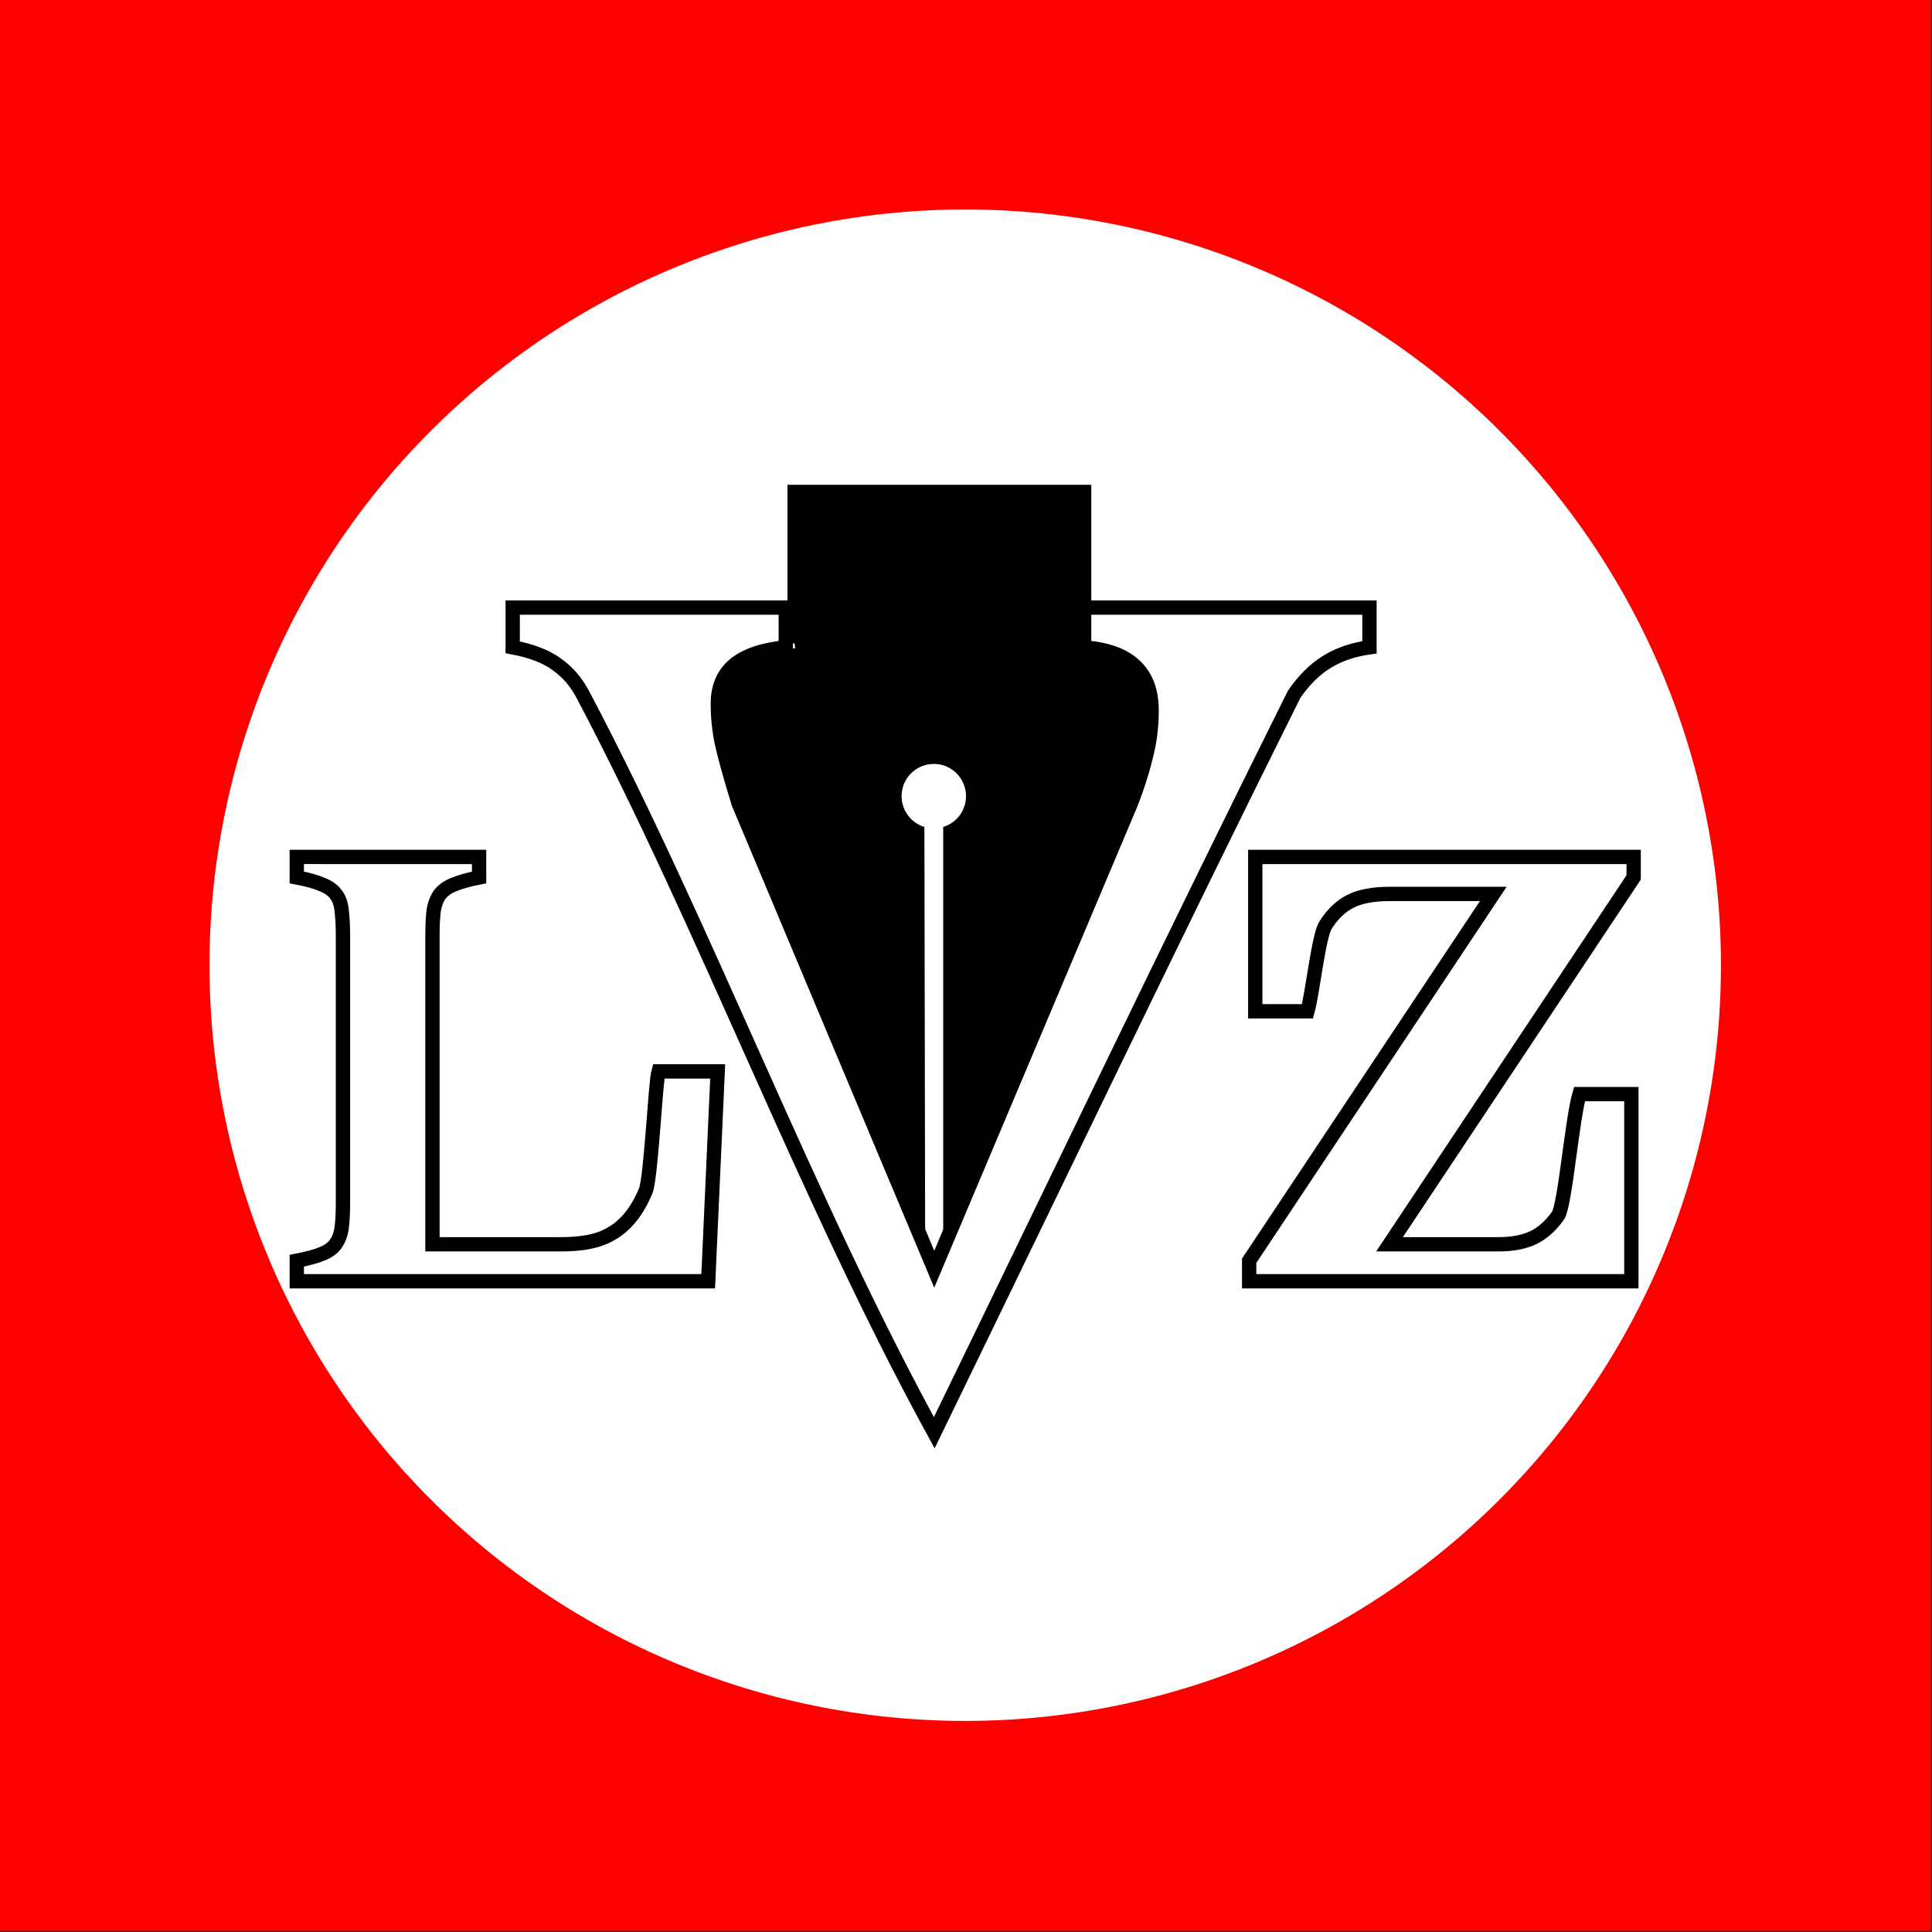
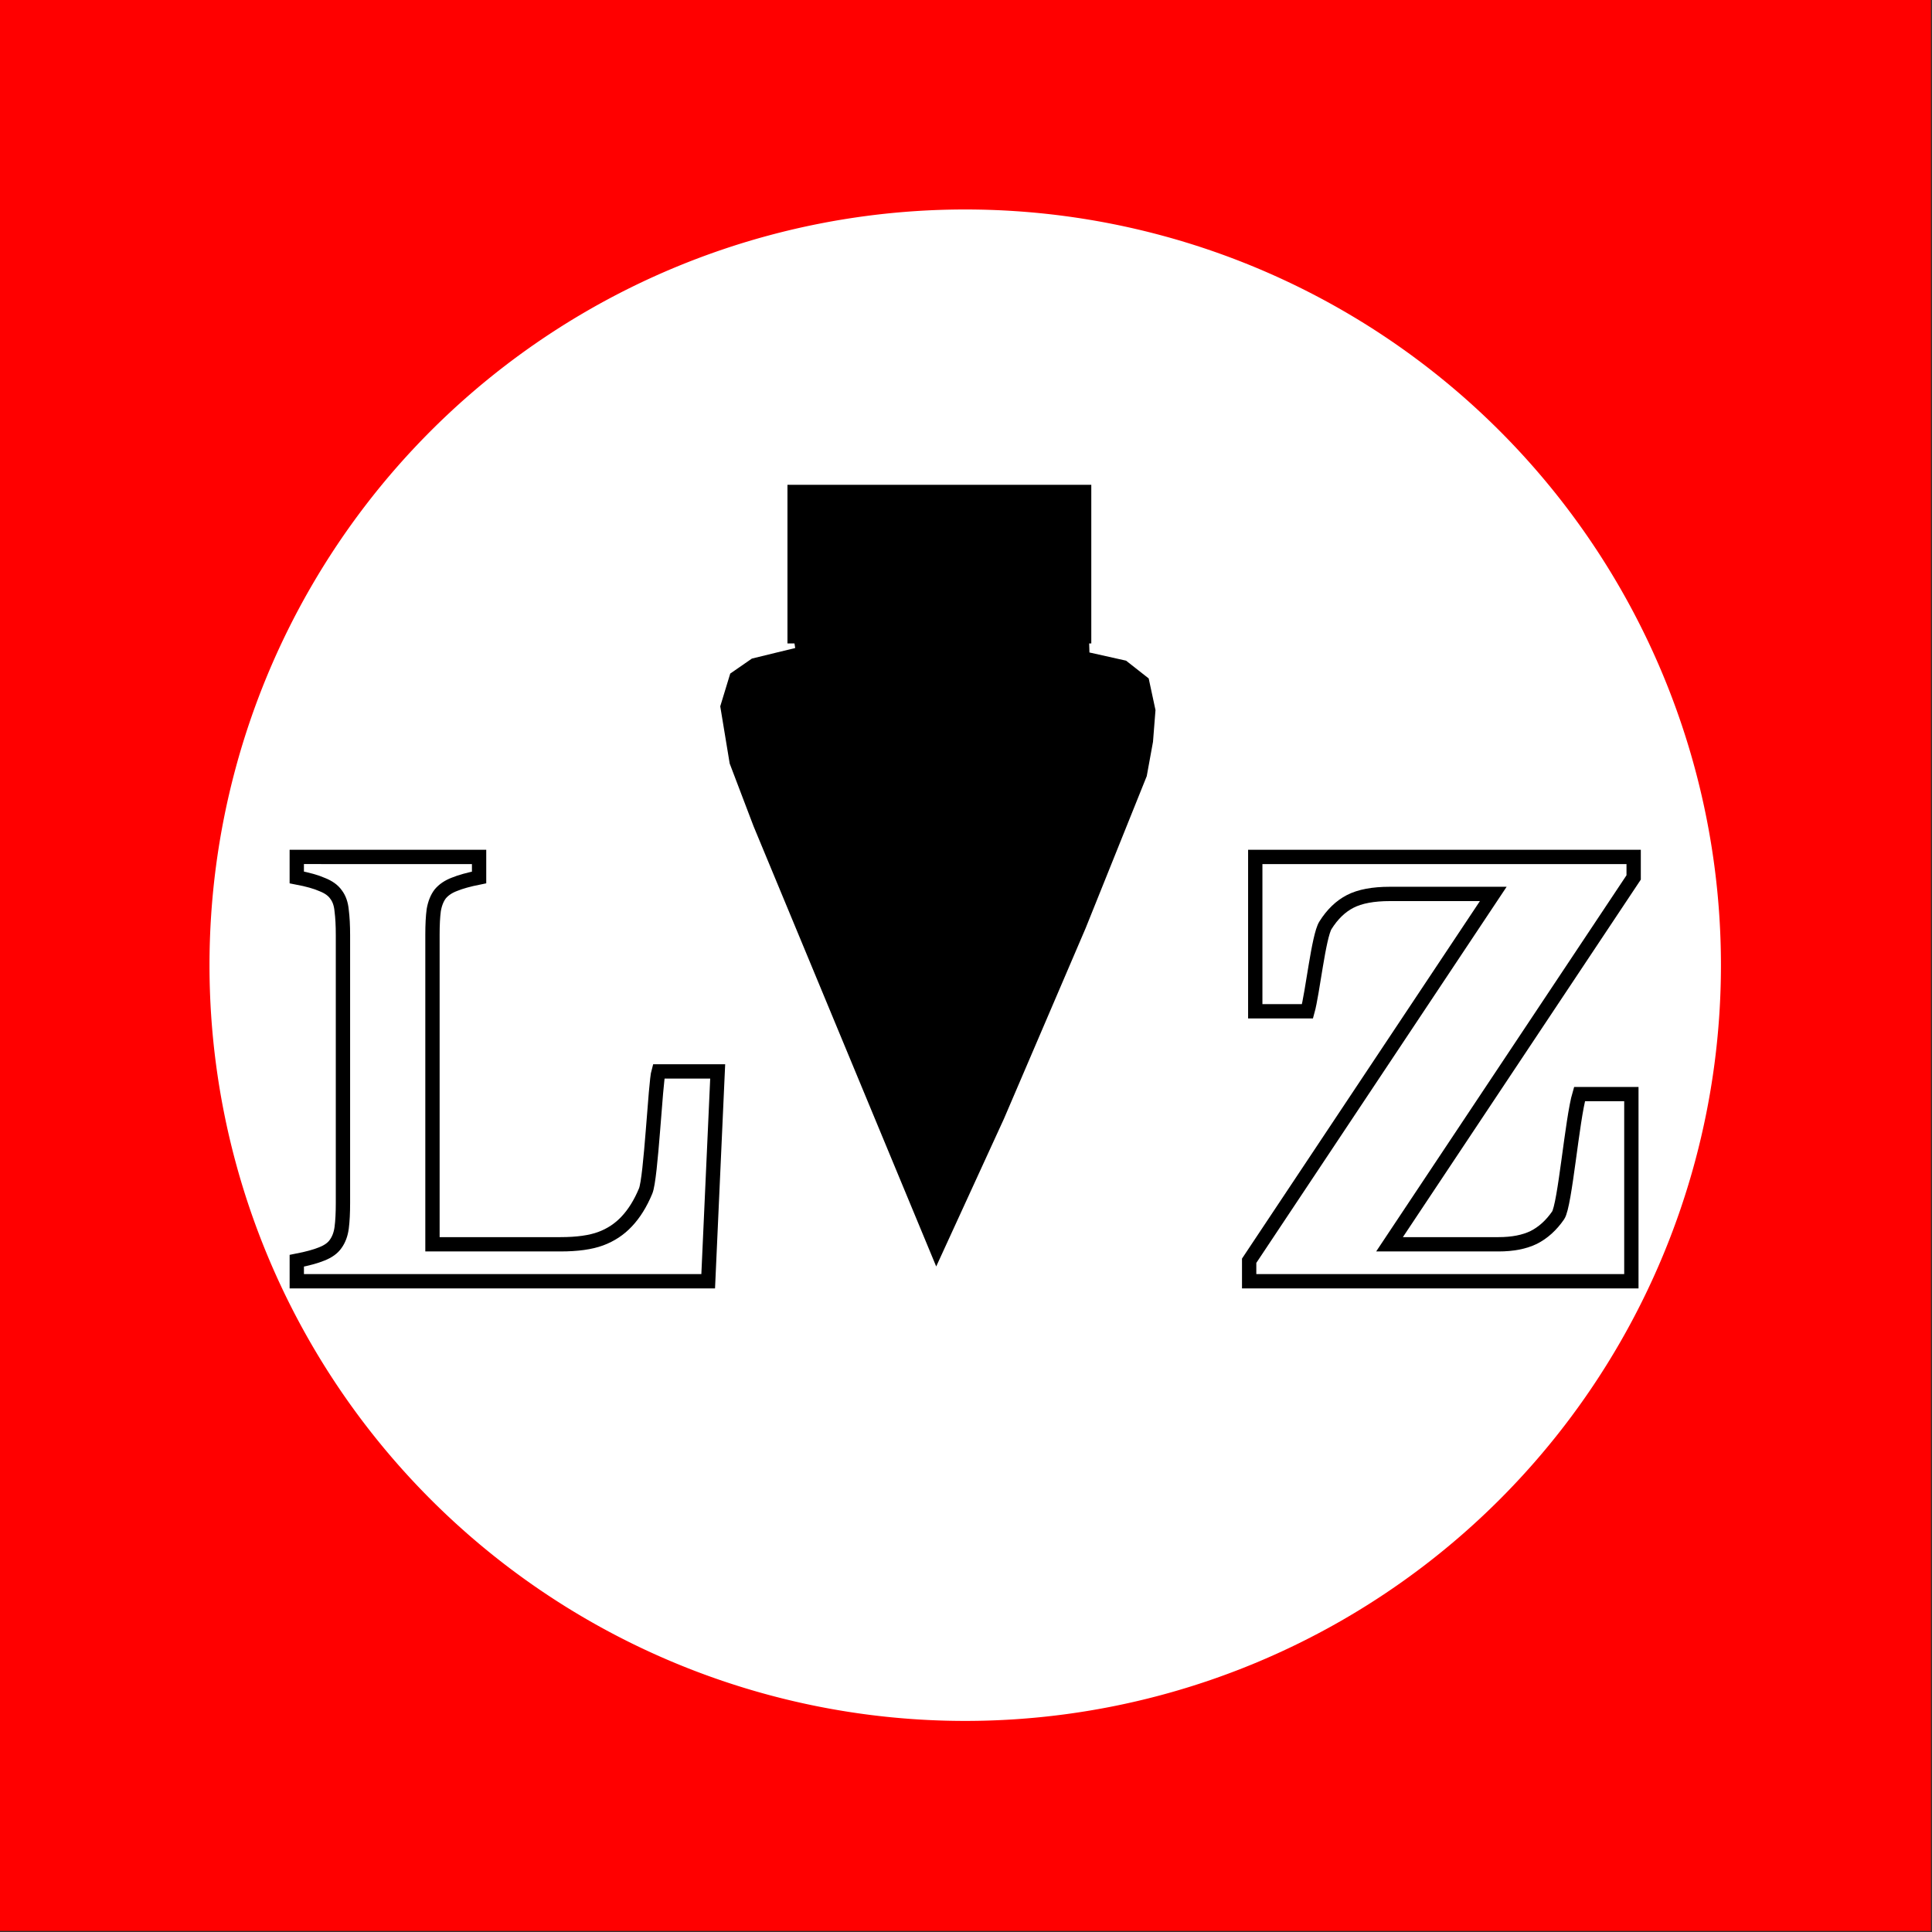
<svg xmlns="http://www.w3.org/2000/svg" width="79.375mm" height="79.375mm" viewBox="0 0 79.375 79.375" version="1.1" id="svg4773">
  <rect x="0" y="0" width="79.375" height="79.375" fill="#333333" stroke="none" />
  <defs id="defs4770" />
  <g id="layer1" transform="translate(-109.776,-111.239)">
    <g id="g16072" transform="matrix(0.687,0,0,0.687,34.339,34.796)">
      <rect style="fill:#ff0000;fill-opacity:1;stroke:none;stroke-width:0.714;stroke-linecap:round;stroke-linejoin:round;stroke-miterlimit:4;stroke-dasharray:none;stroke-opacity:1" id="rect15644" width="115.506" height="115.506" x="109.776" y="111.239" />
      <g id="g15832" transform="translate(8.892,1.542)">
        <path id="path15196" style="fill:#ffffff;fill-opacity:1;stroke-width:0.901;stroke-linecap:round;stroke-linejoin:round" d="M 203.831,167.45 A 45.194,45.194 0 0 1 158.637,212.644 45.194,45.194 0 0 1 113.443,167.45 45.194,45.194 0 0 1 158.637,122.256 45.194,45.194 0 0 1 203.831,167.45 Z" />
        <g id="g15620" transform="translate(2.458,3.268)">
          <g id="g15612">
            <path d="m 127.107,157.708 v 1.227 c -0.62,0.124 -1.11,0.26 -1.472,0.409 -0.361,0.136 -0.645,0.328 -0.852,0.576 -0.189,0.248 -0.318,0.57 -0.387,0.967 -0.052,0.384 -0.077,0.874 -0.077,1.469 v 18.516 h 7.66 c 0.998,0 1.799,-0.112 2.401,-0.335 0.602,-0.223 1.119,-0.564 1.549,-1.022 0.447,-0.471 0.826,-1.078 1.136,-1.822 0.327,-0.756 0.585,-6.501 0.774,-7.158 h 3.537 l -0.568,12.549 h -24.603 v -1.227 c 0.637,-0.124 1.136,-0.26 1.497,-0.409 0.379,-0.149 0.654,-0.347 0.826,-0.595 0.189,-0.26 0.31,-0.583 0.361,-0.967 0.052,-0.397 0.077,-0.892 0.077,-1.487 v -16.007 c 0,-0.583 -0.026,-1.072 -0.077,-1.469 -0.035,-0.397 -0.146,-0.719 -0.336,-0.967 -0.172,-0.248 -0.447,-0.446 -0.826,-0.595 -0.361,-0.161 -0.869,-0.304 -1.523,-0.428 v -1.227 z" style="font-weight:bold;font-size:55.662px;line-height:1.25;font-family:Cambria;-inkscape-font-specification:'Cambria Bold';letter-spacing:0px;fill:none;stroke:#000000;stroke-width:0.856;stroke-miterlimit:4;stroke-dasharray:none;stroke-opacity:1" id="path13004" />
            <path d="m 181.554,180.872 h 6.524 c 0.836,0 1.536,-0.136 2.099,-0.409 0.563,-0.285 1.049,-0.725 1.46,-1.32 0.411,-0.607 0.836,-5.765 1.277,-7.252 h 3.102 v 11.193 h -22.857 v -1.227 l 14.599,-21.937 h -6.182 c -1.004,0 -1.794,0.149 -2.372,0.446 -0.578,0.297 -1.072,0.775 -1.483,1.431 -0.411,0.657 -0.768,4.05 -1.072,5.14 h -3.125 v -9.23 h 22.629 v 1.227 z" style="font-weight:bold;font-size:55.662px;line-height:1.25;font-family:Cambria;-inkscape-font-specification:'Cambria Bold';letter-spacing:0px;fill:none;stroke:#000000;stroke-width:0.856;stroke-miterlimit:4;stroke-dasharray:none;stroke-opacity:1" id="path13008" />
            <path id="path14752" style="fill:#000000;fill-opacity:1;stroke:none;stroke-width:1px;stroke-linecap:butt;stroke-linejoin:miter;stroke-opacity:1" d="m 549.24,511.148 v 35.789 h 1.584 l 0.162,1.043 -4.135,1.002 -5.637,1.379 -4.887,3.381 -2.254,7.393 2.129,12.904 5.387,14.156 41.219,99.348 15.283,-33.324 18.418,-42.973 13.811,-34.357 1.41,-7.736 0.564,-7.172 -1.535,-7.141 -5.105,-4.01 -8.268,-1.848 -0.057,-2.045 h 0.477 v -35.789 z" transform="scale(0.265)" />
-             <path id="path14199" style="fill:#ffffff;fill-opacity:1;stroke-width:0.856;stroke-linecap:round;stroke-linejoin:round" d="m 154.301,152.146 a 1.926,1.926 0 0 0 -1.926,1.926 1.926,1.926 0 0 0 1.363,1.842 l 0.047,26.059 h 1.078 v -26.06 a 1.926,1.926 0 0 0 1.363,-1.841 1.926,1.926 0 0 0 -1.926,-1.926 z" />
          </g>
-           <path d="m 166.051,154.593 c 0.398,-1.007 0.704,-1.954 0.916,-2.841 0.239,-0.887 0.359,-1.822 0.359,-2.805 0,-1.175 -0.345,-2.074 -1.036,-2.698 -0.664,-0.623 -1.7,-0.983 -3.108,-1.079 v -2.374 h 17.172 v 2.374 c -1.009,0.144 -1.873,0.444 -2.59,0.899 -0.691,0.432 -1.328,1.067 -1.912,1.906 -7.026,14.097 -14.388,29.5 -21.525,44.168 v 0 c -7.725,-14.126 -13.558,-29.987 -20.987,-44.096 -0.398,-0.767 -0.916,-1.379 -1.554,-1.834 -0.637,-0.48 -1.527,-0.827 -2.669,-1.043 v -2.374 h 16.332 v 2.374 c -1.381,0.144 -2.404,0.492 -3.068,1.043 -0.664,0.551 -0.996,1.331 -0.996,2.338 0,0.791 0.08,1.571 0.239,2.338 0.159,0.743 0.491,1.942 0.996,3.597 l 11.707,27.877 z" style="font-weight:bold;font-size:55.662px;line-height:1.25;font-family:Cambria;-inkscape-font-specification:'Cambria Bold';letter-spacing:0px;fill:none;fill-opacity:1;stroke:#000000;stroke-width:0.856;stroke-miterlimit:4;stroke-dasharray:none;stroke-opacity:1" id="path13006" />
        </g>
      </g>
    </g>
  </g>
</svg>